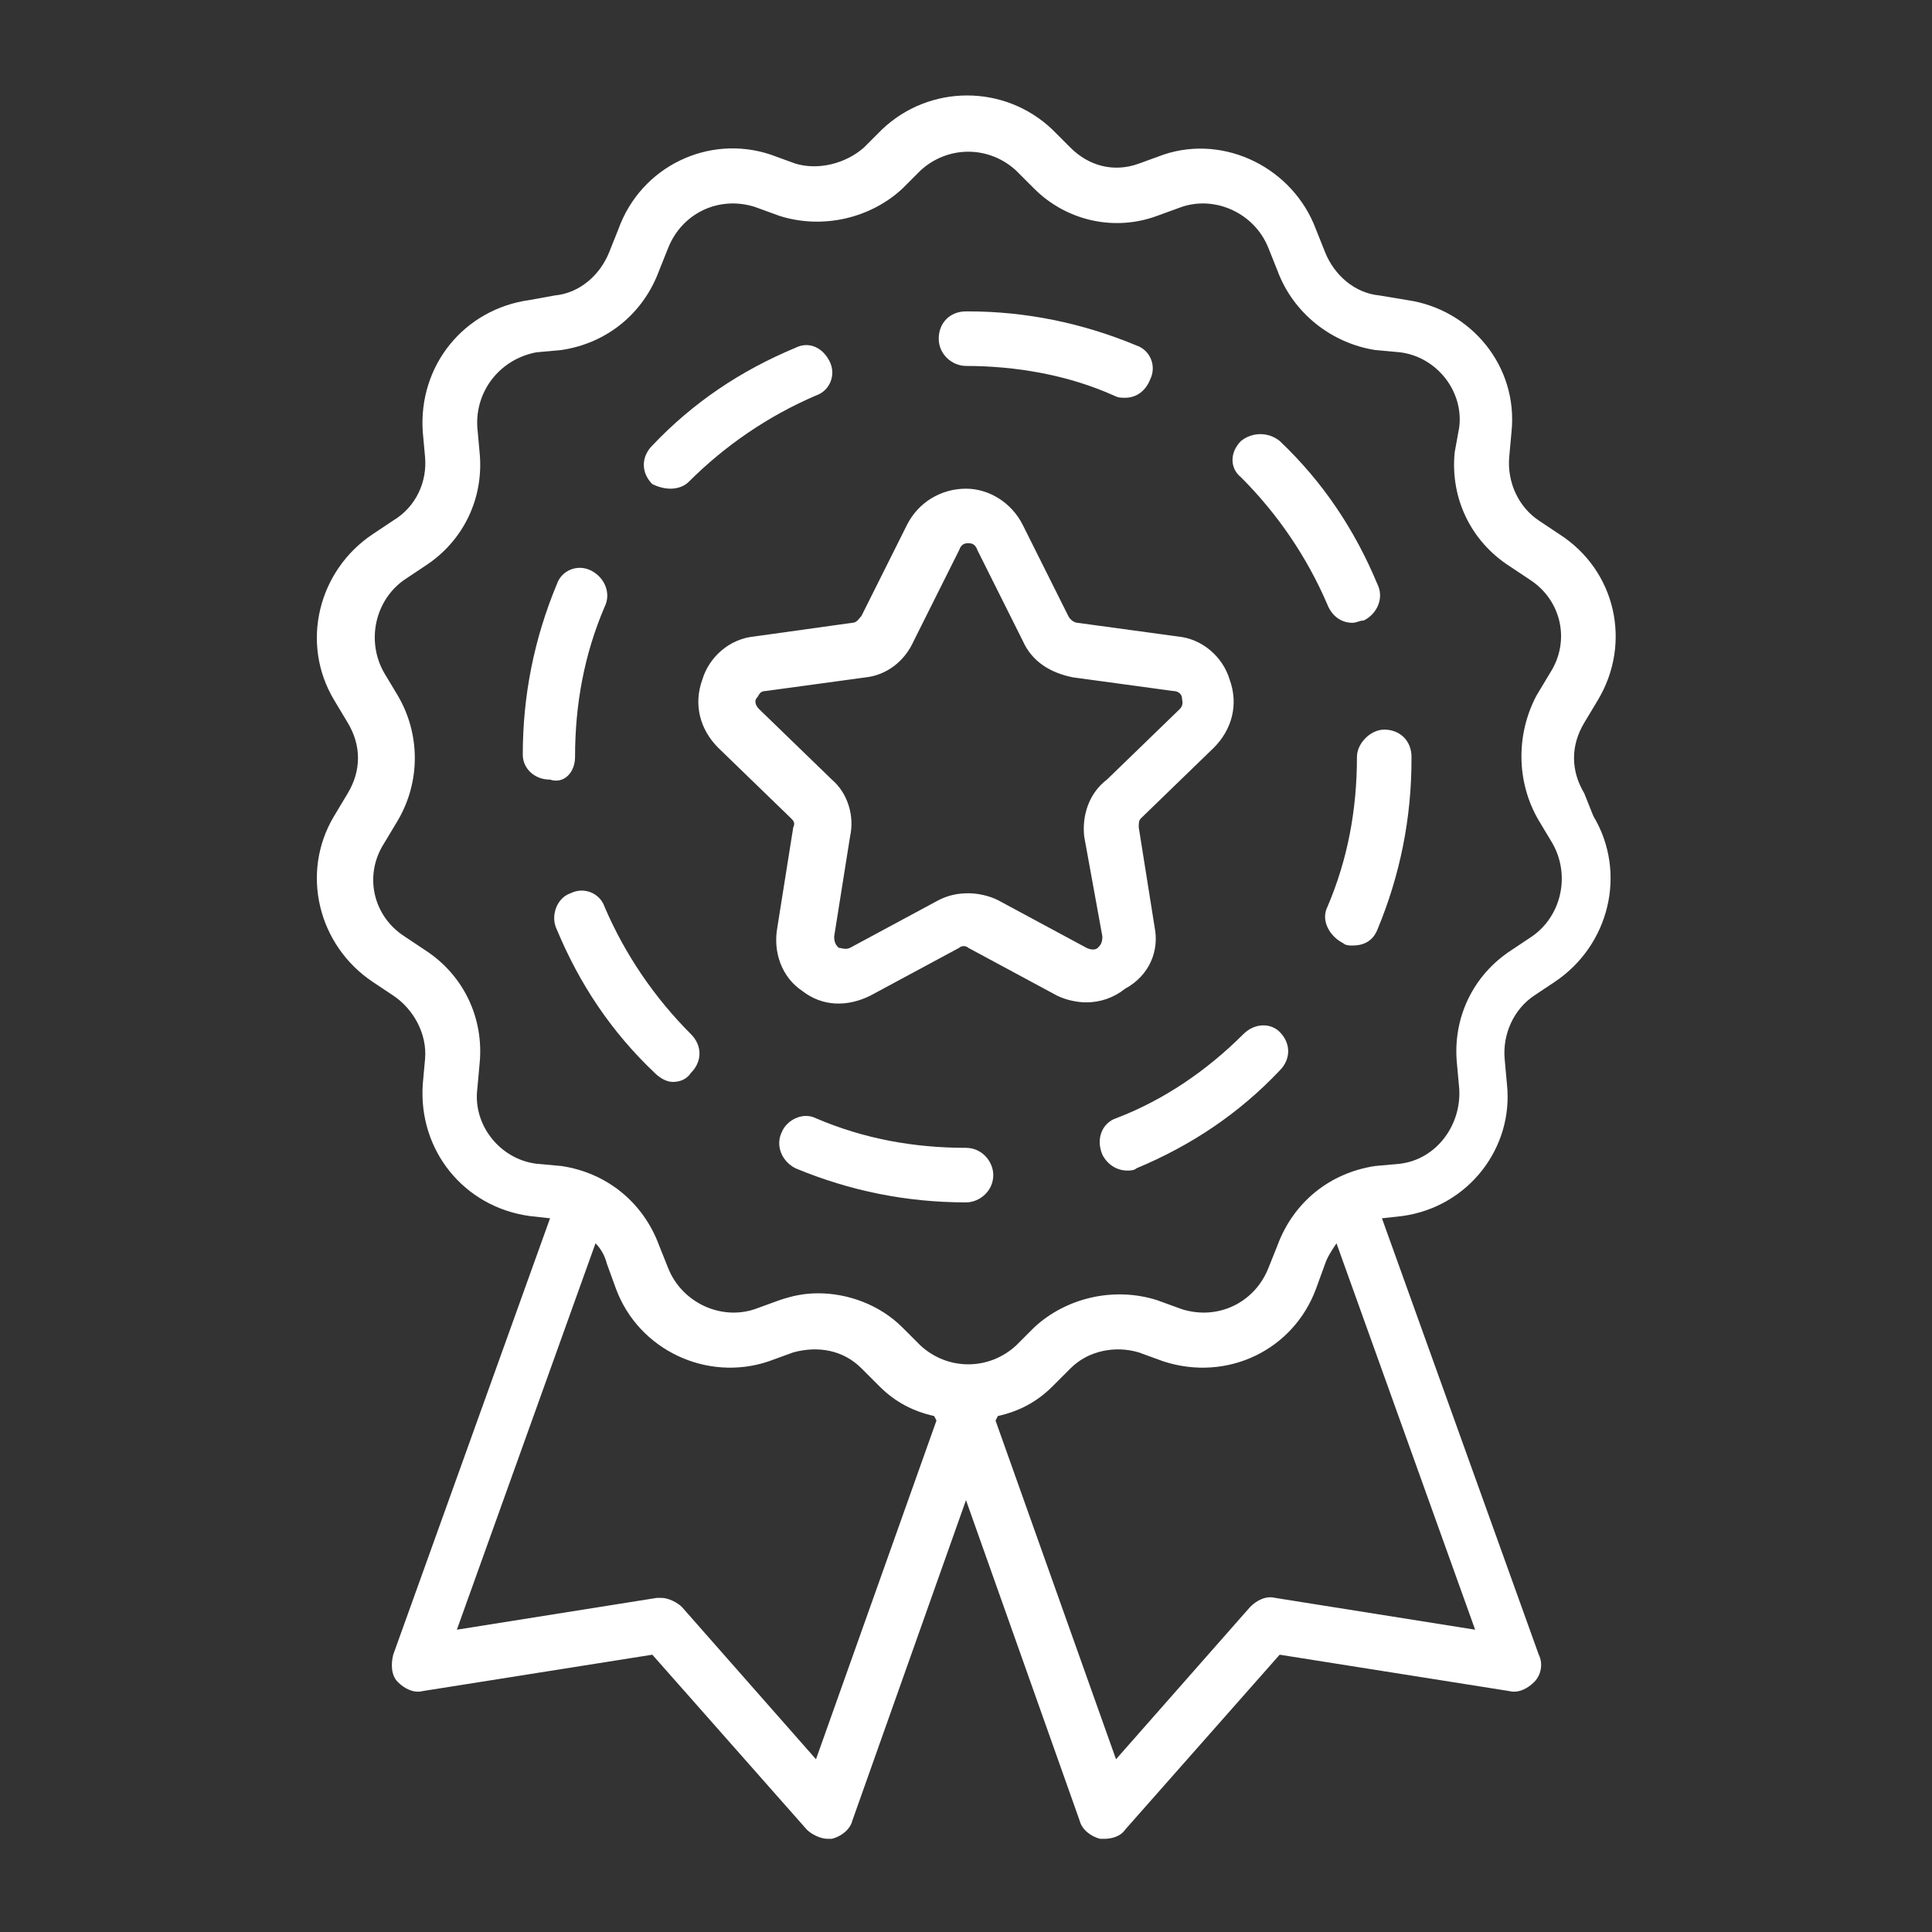
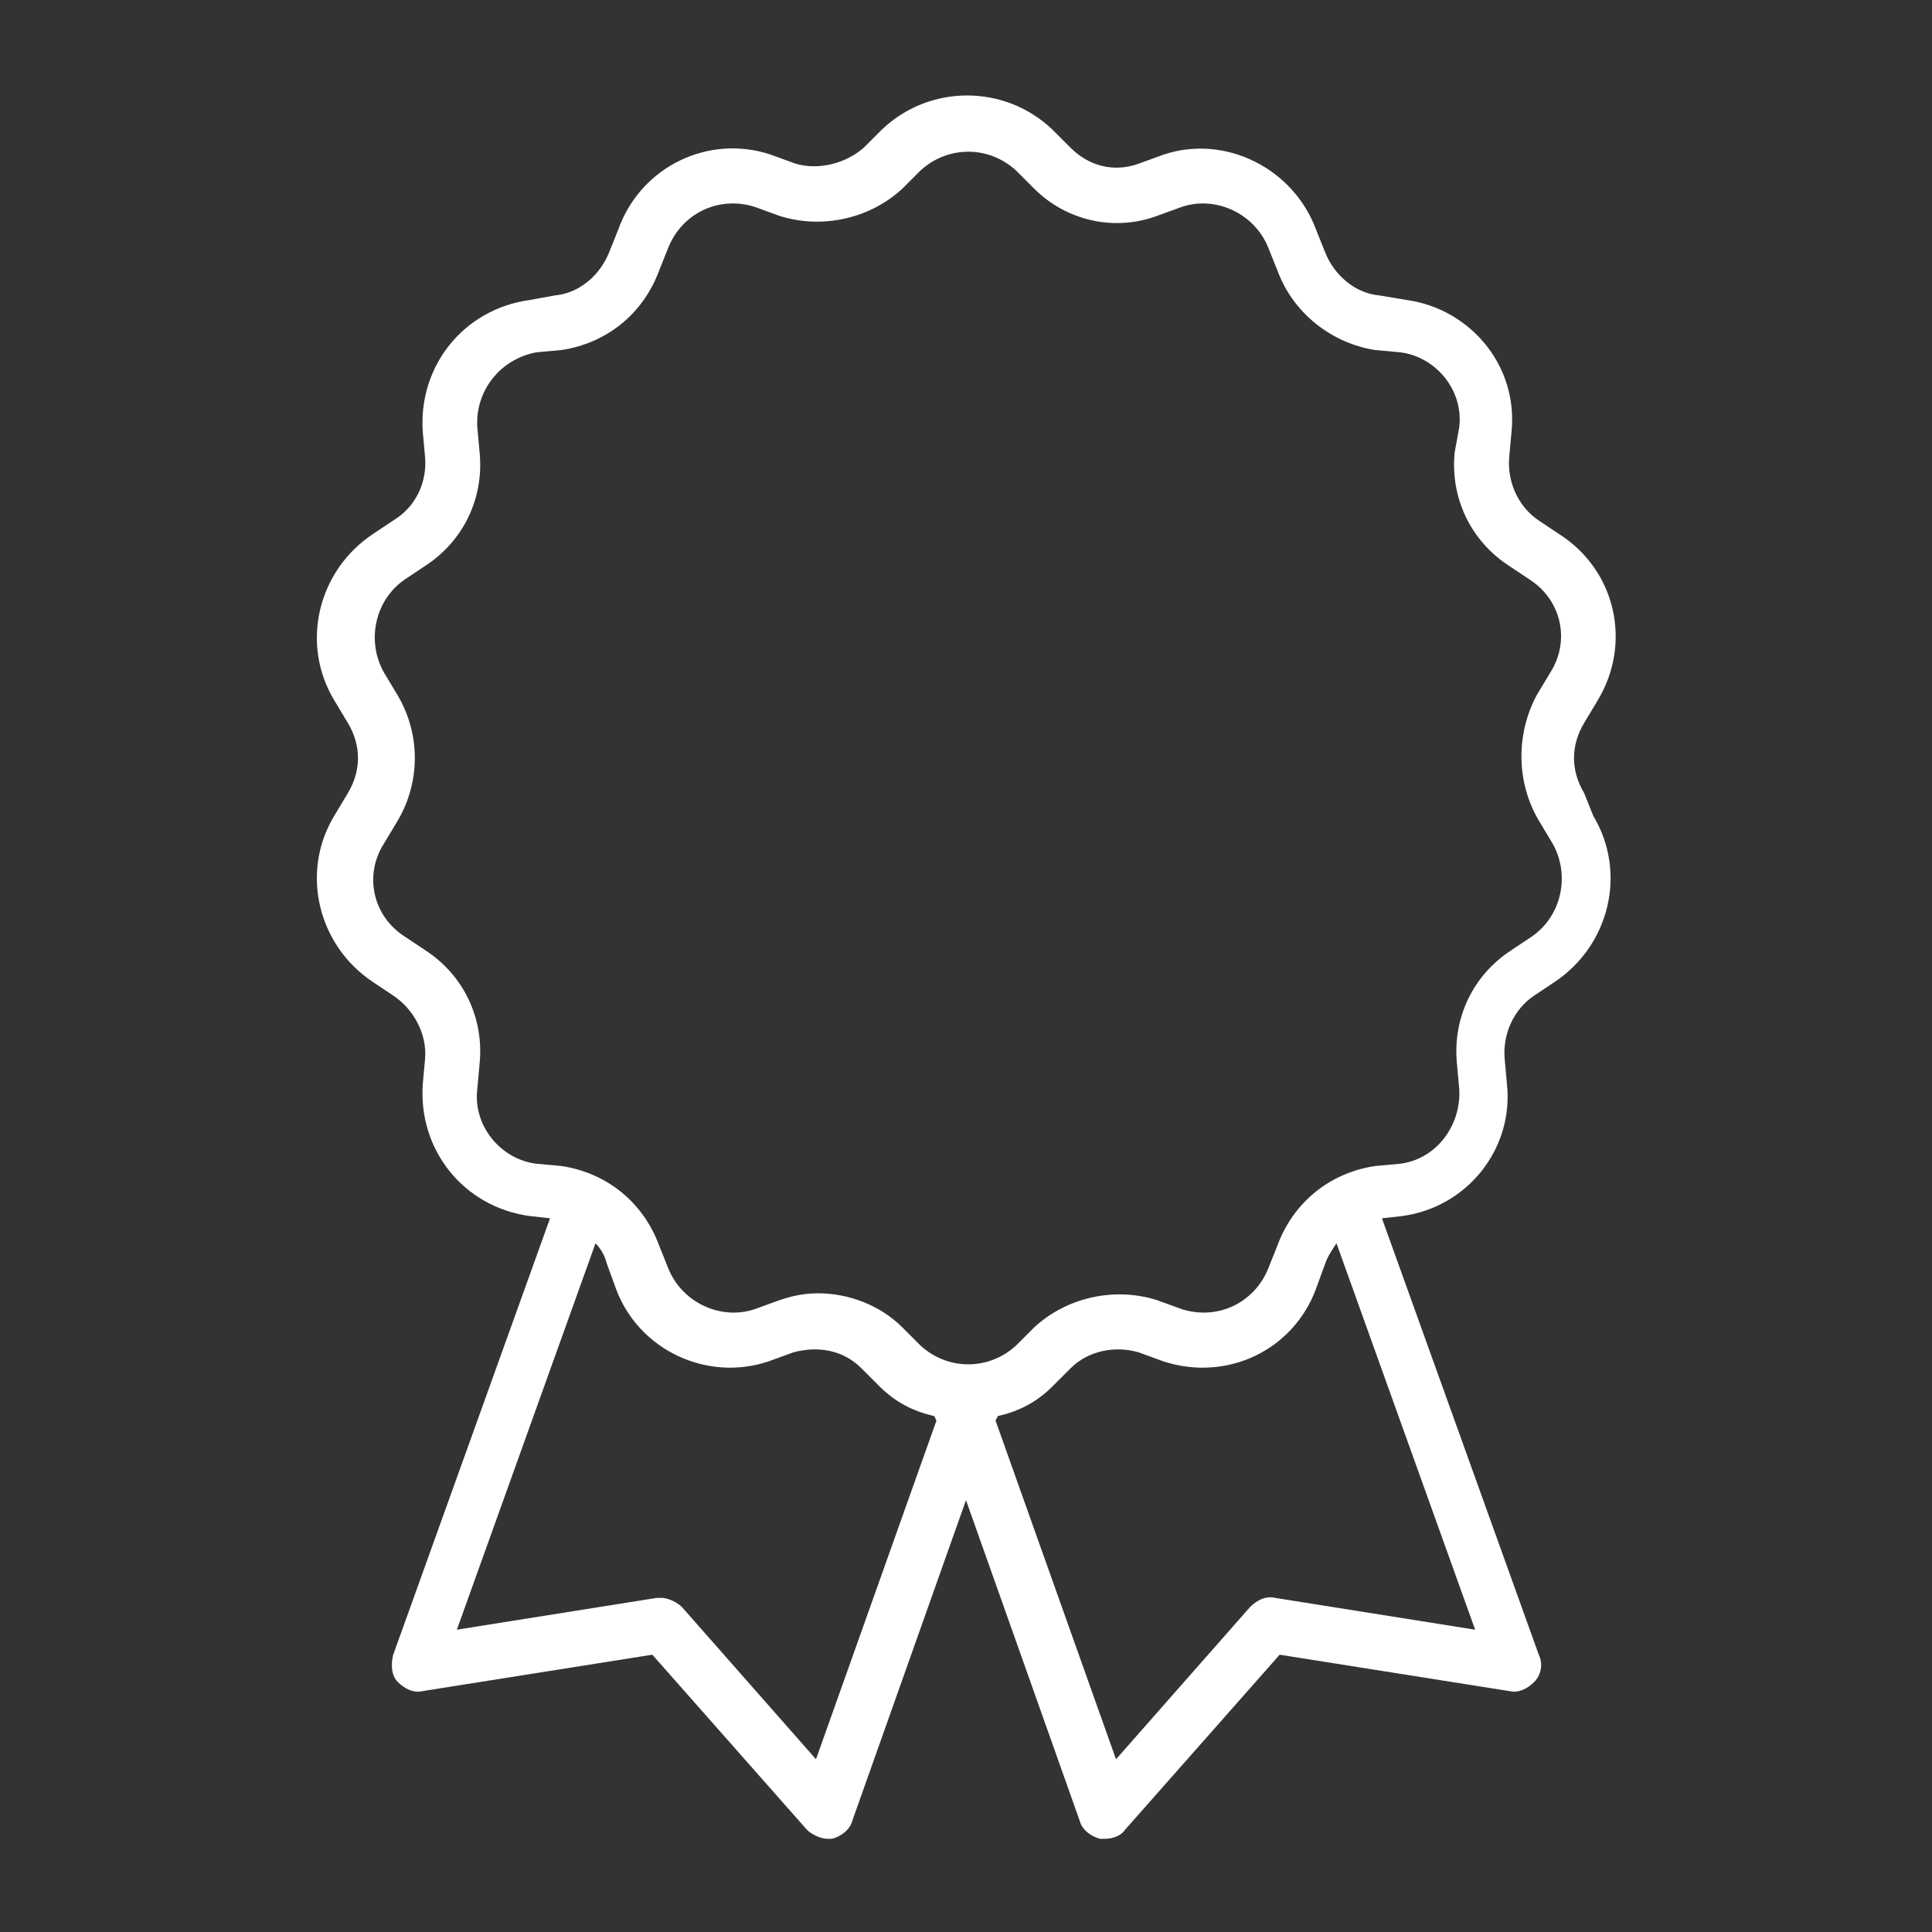
<svg xmlns="http://www.w3.org/2000/svg" x="0" y="0" enableBackground="new 0 0 85 85" version="1.1" viewBox="0 0 85 85" xmlSpace="preserve" fill="white">
  <rect x="0" y="0" width="85" height="85" fill="#333333" stroke="none" />
  <path d="M69.7 34.9c-.6-1-.6-2.1 0-3.1l.6-1c1.5-2.5.8-5.7-1.7-7.3l-.9-.6c-.9-.6-1.4-1.7-1.3-2.8l.1-1.1c.3-2.9-1.8-5.4-4.6-5.8l-1.2-.2c-1.1-.1-2-.9-2.4-1.9l-.4-1c-1-2.7-4-4.2-6.7-3.3l-1.1.4c-1.1.4-2.2.1-3-.7l-.8-.8c-2.1-2-5.4-2-7.5 0l-.8.8c-.8.7-2 1-3 .7l-1.1-.4c-2.7-.9-5.7.5-6.7 3.3l-.4 1c-.4 1-1.3 1.8-2.4 1.9l-1.1.2c-2.9.4-4.9 2.9-4.7 5.8l.1 1.1c.1 1.1-.4 2.2-1.4 2.8l-.9.6c-2.4 1.6-3.2 4.8-1.7 7.3l.6 1c.6 1 .6 2.1 0 3.1l-.6 1c-1.5 2.5-.7 5.7 1.7 7.3l.9.6c.9.6 1.5 1.7 1.4 2.8l-.1 1.1c-.2 2.9 1.8 5.4 4.7 5.8l.9.1-6.9 19.2c-.1.4-.1.9.2 1.2.3.3.7.5 1.1.4l10.1-1.6 6.8 7.7c.2.2.6.4.9.4h.2c.4-.1.8-.4.9-.8l5-14.1 5 14.1c.1.4.5.7.9.8h.2c.3 0 .7-.1.9-.4l6.8-7.7 10.1 1.6c.4.1.8-.1 1.1-.4.3-.3.4-.8.2-1.2l-6.9-19.2.9-.1c2.9-.4 4.9-3 4.6-5.8l-.1-1.1c-.1-1.1.4-2.2 1.3-2.8l.9-.6c2.4-1.6 3.2-4.8 1.7-7.3l-.4-1zM35.9 77.4L30 70.7c-.2-.2-.6-.4-.9-.4h-.2l-8.8 1.4 6.1-17c.2.2.4.5.5.9l.4 1.1c1 2.7 4 4.1 6.7 3.2l1.1-.4c1.1-.3 2.2-.1 3 .7l.8.8c.7.7 1.5 1.1 2.4 1.3l.1.2-5.3 14.9zm20.2-7.1c-.4-.1-.8.1-1.1.4l-5.9 6.7-5.3-14.9.1-.2c.9-.2 1.7-.6 2.4-1.3l.8-.8c.8-.8 2-1 3-.7l1.1.4c2.8.9 5.7-.5 6.7-3.2l.4-1.1c.1-.3.3-.6.5-.9l6.1 17-8.8-1.4zm11.6-34.2l.6 1c.8 1.4.4 3.2-.9 4.1l-.9.6c-1.7 1.1-2.6 3-2.4 5l.1 1.1c.1 1.6-1 3.1-2.6 3.3l-1.1.1c-2 .3-3.6 1.6-4.3 3.5l-.4 1c-.6 1.5-2.2 2.3-3.8 1.8l-1.1-.4c-1.9-.6-4-.1-5.4 1.2l-.8.8c-1.2 1.1-3 1.1-4.2 0l-.8-.8c-1-1-2.4-1.5-3.7-1.5-.6 0-1.1.1-1.7.3l-1.1.4c-1.5.5-3.2-.3-3.8-1.8l-.4-1c-.7-1.9-2.3-3.2-4.3-3.5l-1.1-.1c-1.6-.2-2.8-1.7-2.6-3.3l.1-1.1c.2-2-.7-3.9-2.4-5l-.9-.6c-1.4-.9-1.8-2.7-.9-4.1l.6-1c1-1.7 1-3.8 0-5.5l-.6-1c-.8-1.4-.4-3.2.9-4.1l.9-.6c1.7-1.1 2.6-3 2.4-5l-.1-1.1c-.1-1.6 1-3 2.6-3.3l1.1-.1c2-.3 3.6-1.6 4.3-3.5l.4-1c.6-1.5 2.2-2.3 3.8-1.8l1.1.4c1.9.6 4 .1 5.4-1.2l.8-.8c1.2-1.1 3-1.1 4.2 0l.8.8c1.4 1.4 3.5 1.9 5.4 1.2l1.1-.4c1.5-.5 3.2.3 3.8 1.8l.4 1c.7 1.9 2.4 3.2 4.3 3.5l1.1.1c1.6.2 2.8 1.7 2.6 3.3l-.2 1.1c-.2 2 .7 3.9 2.4 5l.9.6c1.4.9 1.8 2.7.9 4.1l-.6 1c-.9 1.7-.9 3.8.1 5.5z" className="st0" />
-   <path d="M29.5 21.5c.3 0 .6-.1.8-.3 1.6-1.6 3.5-2.9 5.6-3.8.6-.2.9-.9.6-1.5-.3-.6-.9-.9-1.5-.6-2.4 1-4.5 2.4-6.3 4.3-.5.5-.5 1.2 0 1.7.2.1.5.2.8.2zM25.3 33.3c0-2.3.4-4.5 1.3-6.6.3-.6 0-1.3-.6-1.6-.6-.3-1.3 0-1.5.6-1 2.4-1.5 4.9-1.5 7.5 0 .6.5 1.1 1.2 1.1.6.2 1.1-.3 1.1-1zM42.5 16.1c2.2 0 4.5.4 6.5 1.3.2.1.3.1.5.1.5 0 .9-.3 1.1-.8.3-.6 0-1.3-.6-1.5-2.4-1-4.9-1.5-7.4-1.5h-.1c-.7 0-1.2.5-1.2 1.2s.6 1.2 1.2 1.2zM54.7 45.5c-1.6 1.6-3.5 2.9-5.6 3.7-.6.2-.9.9-.6 1.6.2.4.6.7 1.1.7.1 0 .3 0 .4-.1 2.4-1 4.5-2.4 6.3-4.3.5-.5.5-1.2 0-1.7-.4-.4-1.1-.4-1.6.1zM59.5 27.4c.2 0 .3-.1.5-.1.6-.3.9-1 .6-1.6-1-2.4-2.4-4.5-4.3-6.3-.5-.4-1.2-.4-1.7 0-.5.5-.5 1.2 0 1.6 1.6 1.6 2.9 3.5 3.8 5.6.2.5.6.8 1.1.8zM26.6 39.9c-.2-.6-.9-.9-1.5-.6-.6.2-.9 1-.6 1.6 1 2.4 2.4 4.5 4.3 6.3.2.2.5.4.8.4s.6-.1.8-.4c.5-.5.5-1.2 0-1.7-1.6-1.6-2.9-3.5-3.8-5.6zM42.5 50.5c-2.3 0-4.5-.4-6.6-1.3-.6-.3-1.3.1-1.5.6-.3.6 0 1.3.6 1.6 2.4 1 4.9 1.5 7.5 1.5.6 0 1.2-.5 1.2-1.2 0-.6-.5-1.2-1.2-1.2zM60.9 32.1c-.6 0-1.2.6-1.2 1.2 0 2.3-.4 4.5-1.3 6.6-.3.6.1 1.3.7 1.6.1.1.3.1.4.1.5 0 .9-.2 1.1-.7 1-2.4 1.5-4.9 1.5-7.5v-.1c0-.7-.5-1.2-1.2-1.2zM50.8 40.8l-.7-4.4c0-.2 0-.3.1-.4l3.2-3.1c.8-.8 1.1-1.9.7-3-.3-1-1.2-1.8-2.3-1.9l-4.4-.6c-.1 0-.3-.1-.4-.3l-2-4c-.5-1-1.5-1.6-2.5-1.6-1.1 0-2.1.6-2.6 1.6l-2 4c-.1.1-.2.3-.4.3l-4.3.6c-1.1.1-2 .9-2.3 1.9-.4 1.1-.1 2.2.7 3l3.2 3.1c.1.1.2.2.1.4l-.7 4.4c-.2 1.1.2 2.2 1.1 2.8.9.7 2 .7 3 .2l3.9-2.1c.1-.1.3-.1.4 0l3.9 2.1c.4.2.9.3 1.3.3.6 0 1.2-.2 1.7-.6 1.1-.6 1.5-1.7 1.3-2.7zm-3.1-4l.8 4.4c0 .3-.1.4-.2.5-.1.1-.3.1-.5 0l-3.9-2.1c-.4-.2-.9-.3-1.3-.3-.5 0-.9.1-1.3.3l-3.9 2.1c-.2.1-.4 0-.5 0-.1-.1-.2-.2-.2-.5l.7-4.4c.2-.9-.1-1.9-.8-2.5l-3.2-3.1c-.2-.2-.2-.4-.1-.5s.1-.3.4-.3l4.4-.6c.9-.1 1.7-.7 2.1-1.6l2-4c.1-.3.3-.3.4-.3.1 0 .3 0 .4.3l2 4c.4.9 1.2 1.4 2.2 1.6l4.4.6c.3 0 .4.2.4.3s.1.3-.1.5l-3.2 3.1c-.8.6-1.1 1.6-1 2.5z" className="st0" />
</svg>